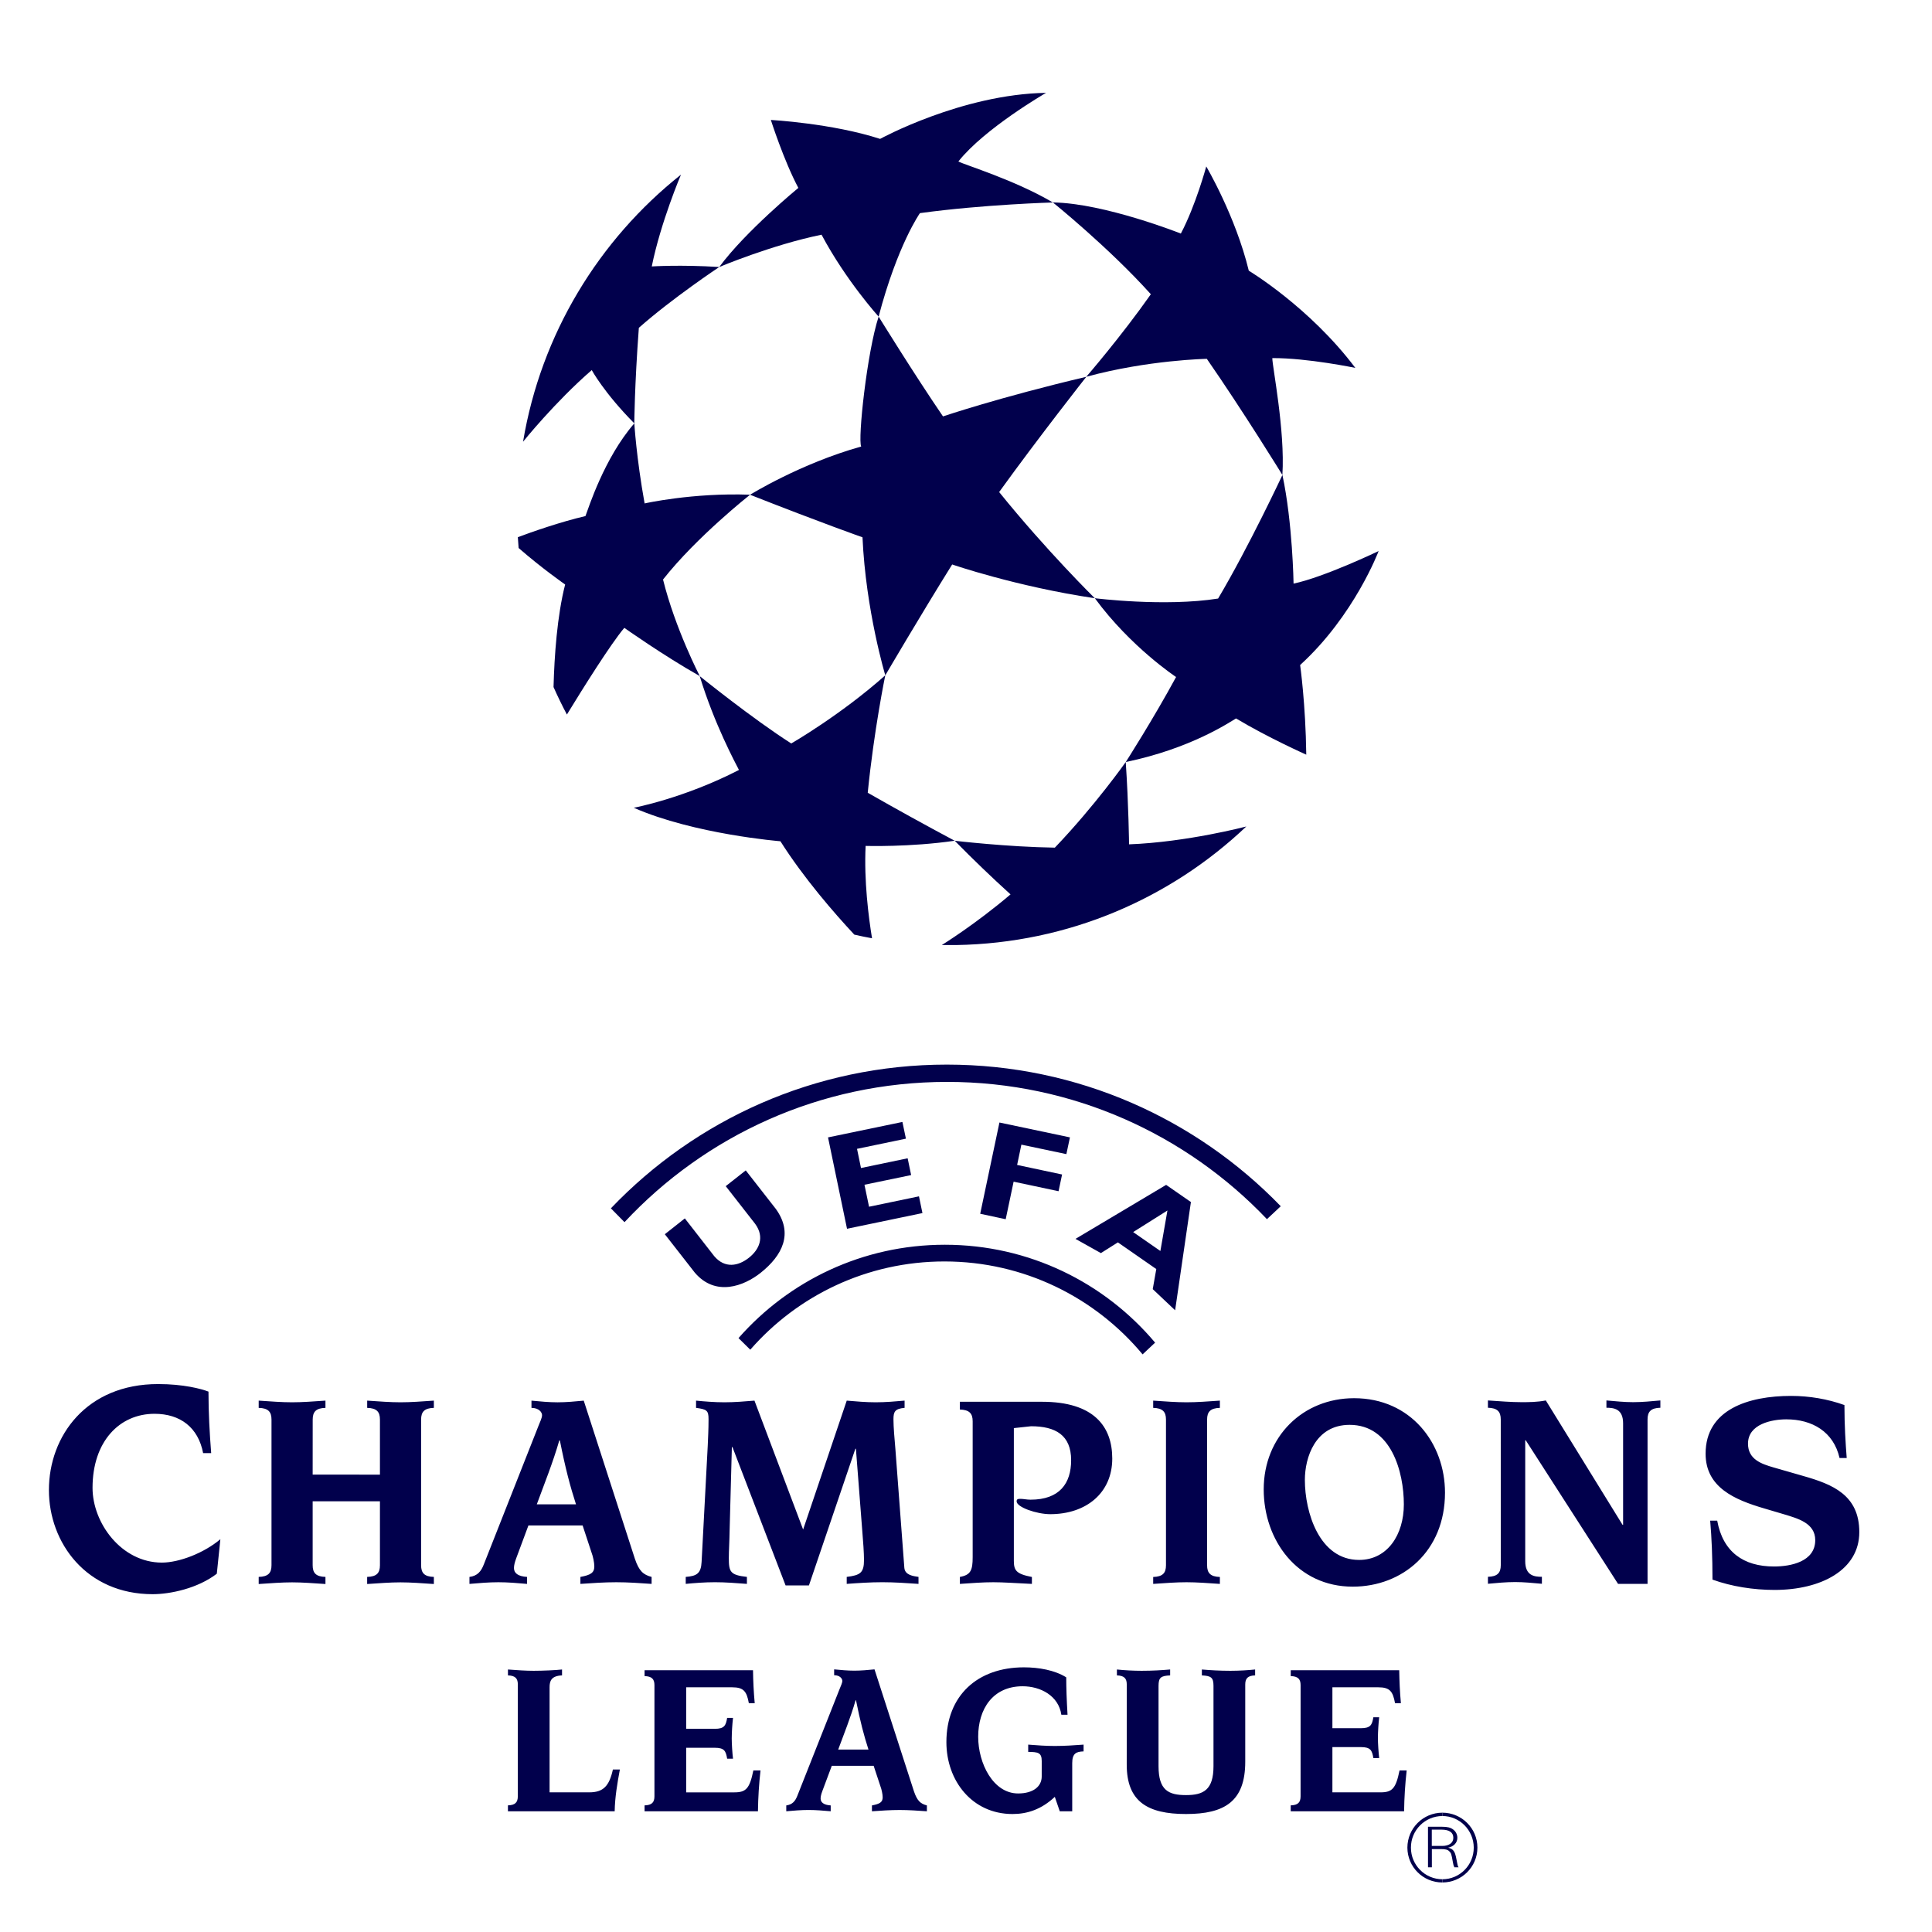
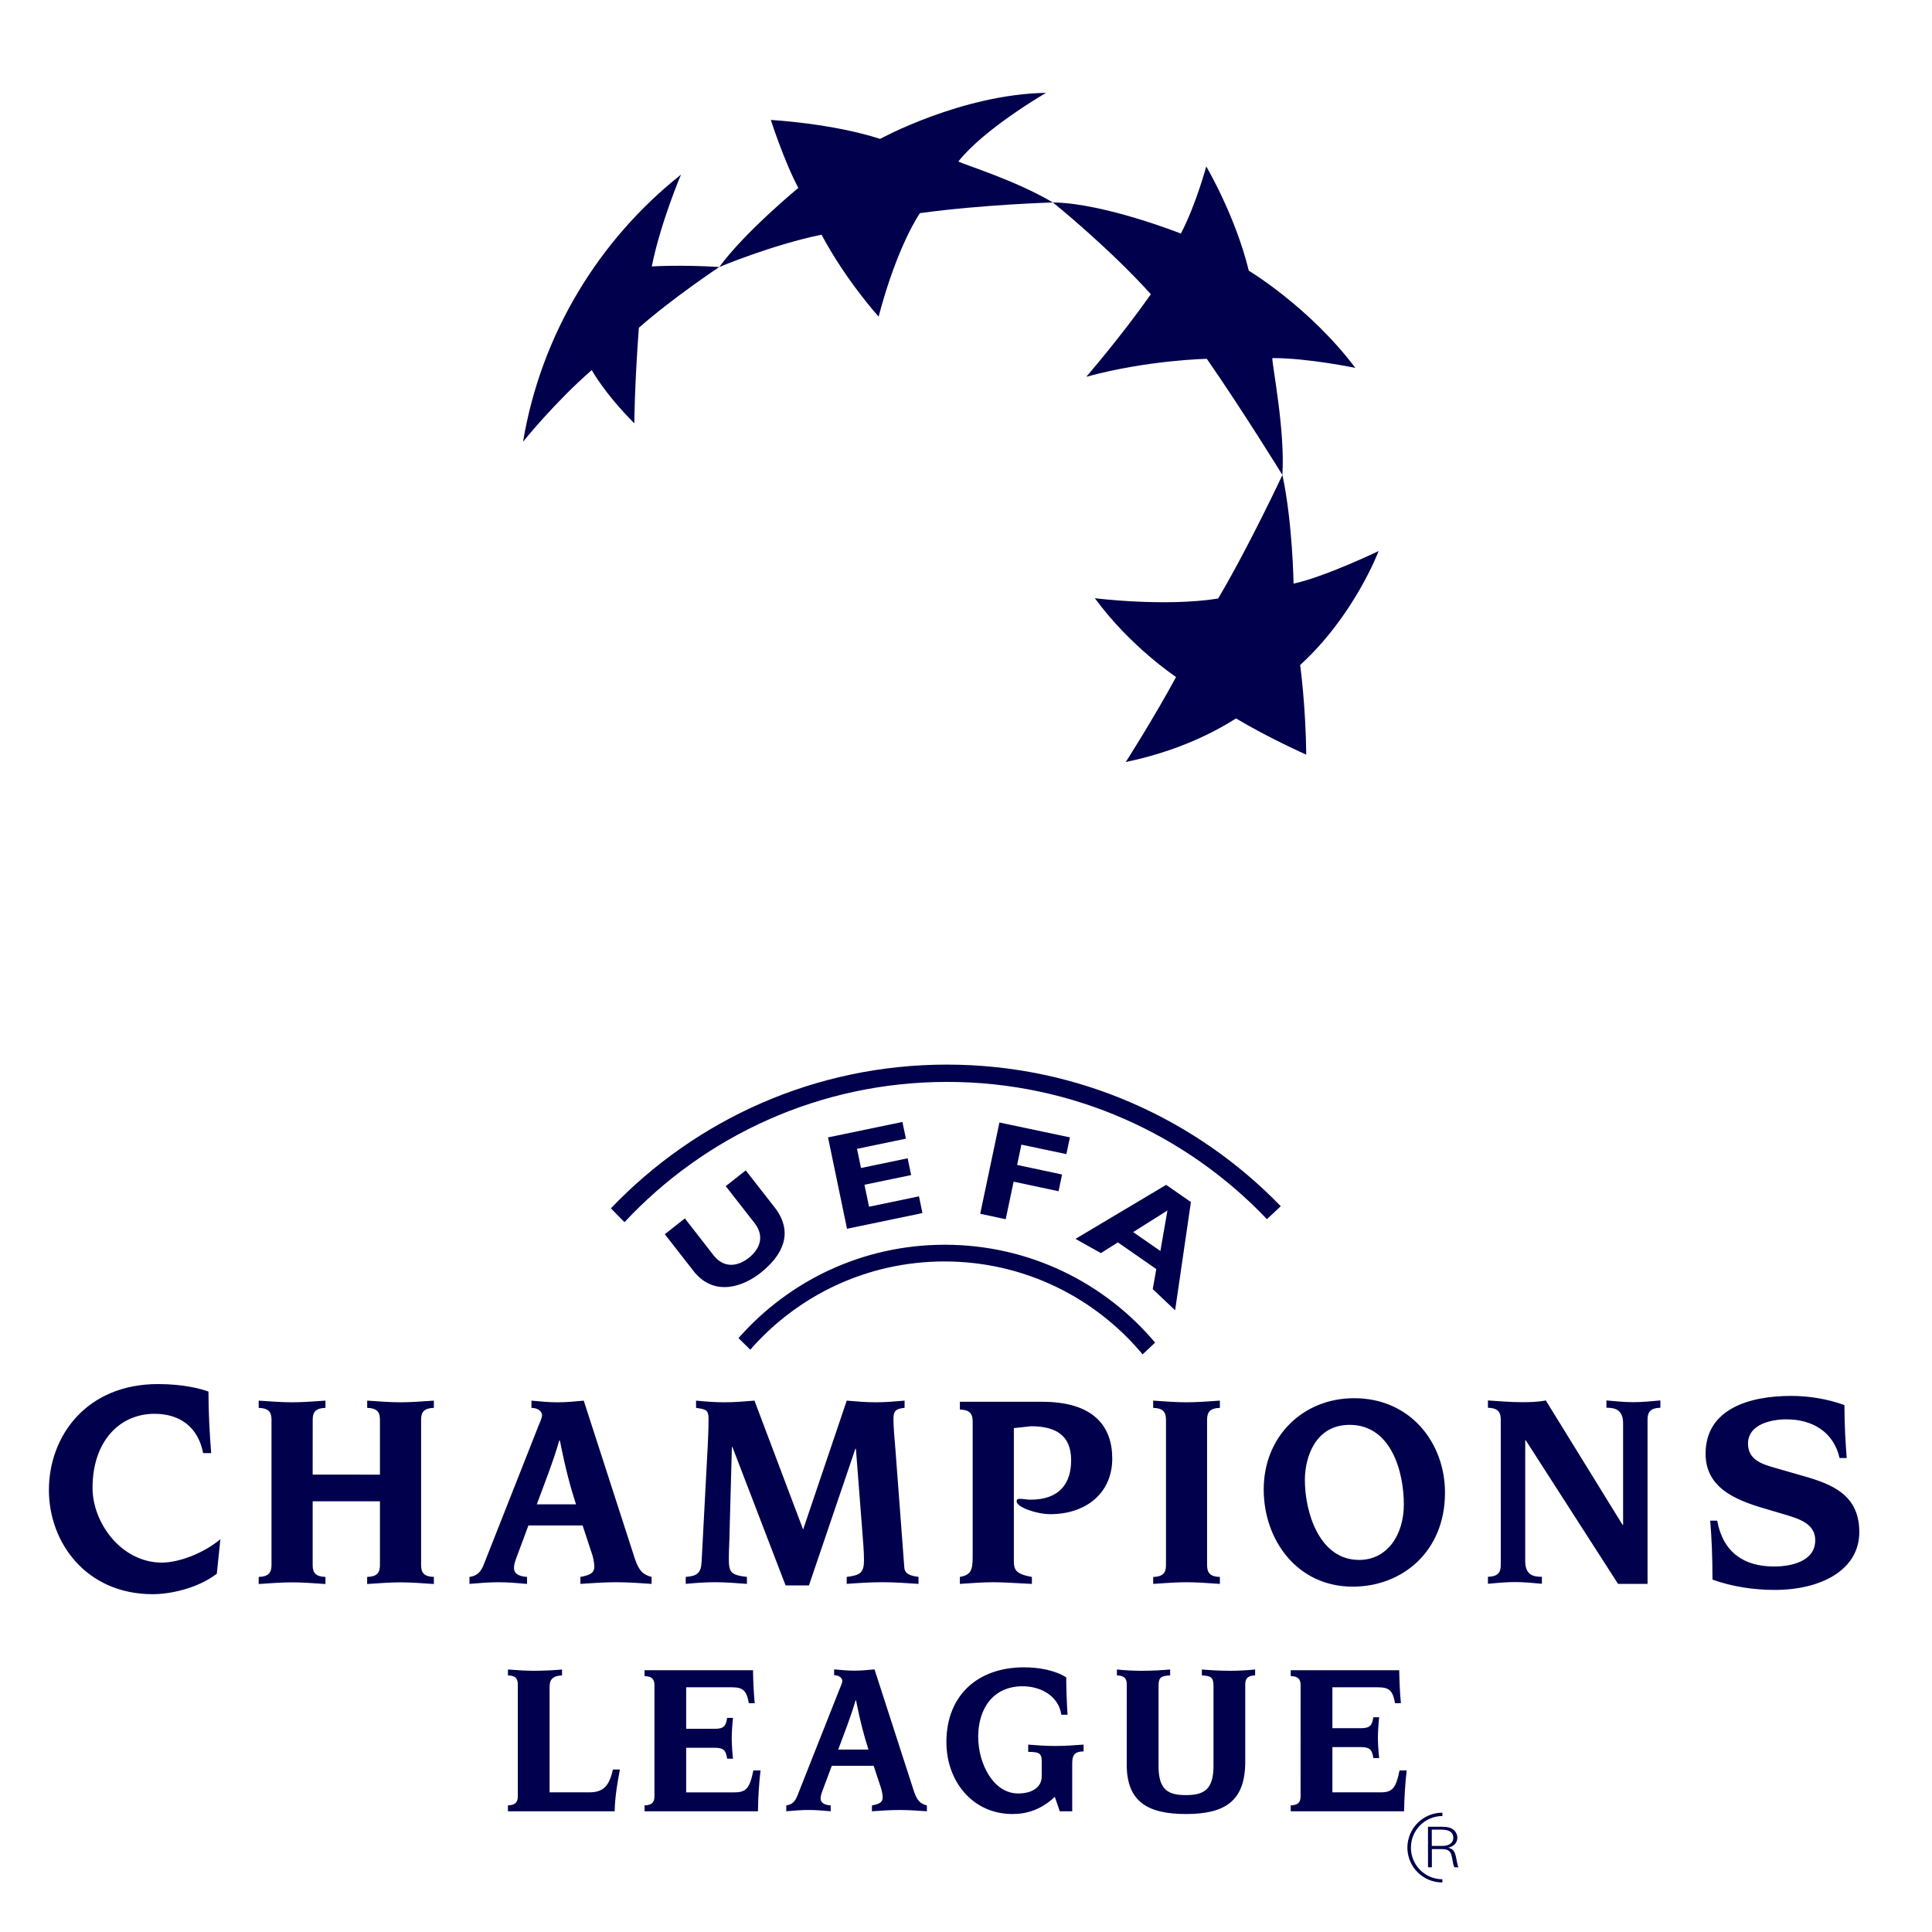
<svg xmlns="http://www.w3.org/2000/svg" version="1.0" id="Capa_1" x="0px" y="0px" viewBox="0 0 1080 1080" style="enable-background:new 0 0 1080 1080;" xml:space="preserve">
  <style type="text/css">
	.st0{fill-rule:evenodd;clip-rule:evenodd;fill:#01004C;}
</style>
  <g>
    <g>
      <path class="st0" d="M459.25,131.2c-27.71,5.66-57.19,18.07-57.19,18.07c14.6-19.88,44.22-44.23,44.22-44.23    c-8.15-15.32-15.37-37.99-15.37-37.99s34.26,1.88,61.08,10.59c0,0,45.56-24.97,92.77-25.74c0,0-34.41,19.87-49.03,38.37    c3.88,2.04,31.4,10.28,52.83,22.91c0,0-38.75,1.09-74.31,5.96c0,0-12.52,17.66-23.1,57.85    C491.15,176.98,472.92,156.89,459.25,131.2L459.25,131.2z" />
-       <path class="st0" d="M643.33,164.48c-23.46-26.1-54.77-51.32-54.77-51.32c28.8,0.41,71.54,17.4,71.54,17.4    c8.35-15.79,14.2-37.52,14.2-37.52s16.35,27.67,23.78,58.28c0,0,33.95,20.33,59.56,54.34c0,0-26.73-5.58-46.41-5.48    c-0.06,4.39,7.22,40.5,5.63,65.32c0,0-21.79-35.41-42.24-64.91c0,0-32.86,0.6-67.39,10.03    C607.25,210.63,626.59,188.29,643.33,164.48L643.33,164.48z M680.93,334.59c17.3-29.17,35.95-69.08,35.95-69.08    c5.72,26.69,6.23,60.73,6.23,60.73c17.17-3.62,47.55-18.2,47.55-18.2s-13.54,36.06-43.88,63.71c0,0,3.07,21.61,3.43,50.11    c0,0-21.46-9.56-39.26-20.25c-3.79,2.21-25.3,16.84-61.64,24.36c0,0,15.39-24.04,28.12-47.52c0,0-25.34-16.69-45.41-44.04    C612.02,334.41,651.04,339.34,680.93,334.59L680.93,334.59z" />
-       <path class="st0" d="M558.53,275.06c26.54,32.88,53.48,59.36,53.48,59.36c-44.01-6.54-79.74-18.88-79.74-18.88    c-17.87,28.66-37.38,61.97-37.38,61.97s-10.91-36.14-12.75-77.16c0,0-22.11-7.74-62.85-23.78c0,0,28.1-17.45,62.12-26.96    c-1.99-3.92,3.23-52.69,9.75-72.62c0,0,19.83,32.15,35.98,55.78c0,0,31.61-10.72,80.12-22.14    C607.25,210.63,580.71,244.32,558.53,275.06L558.53,275.06z M316.9,399.43c-2.67-5.03-5.16-10.15-7.47-15.36    c0.46-17.44,2.02-39.9,6.49-57.33c0,0-12.79-8.87-26.01-20.4c-0.15-2.01-0.32-4.03-0.43-6.06c7.59-2.83,23.71-8.53,37.79-11.79    c1.61-4.1,10.38-32.35,27.32-51.83c0,0,1.14,19.2,5.75,44.76c0,0,26.74-6.06,58.96-4.87c0,0-29.86,23.52-48.66,47.41    c6.82,27.54,20.54,53.98,20.54,53.98c-20.5-11.6-42.19-26.97-42.19-26.97C341.36,360.03,326.05,384.46,316.9,399.43L316.9,399.43z     M487.47,524.5c-3.32-0.6-6.62-1.28-9.91-2.04c-11.19-12-28.26-31.6-41.3-52.19c0,0-48.09-3.88-81.98-18.72    c0,0,28.03-5.27,58.8-21.14c-1.99-3.92-13.72-25.56-21.93-52.46c0,0,29.39,23.75,51.17,37.65c0,0,27.67-15.92,52.55-38.09    c0,0-6.31,30.64-9.8,65.64c16.07,9.18,32.28,18.12,48.61,26.83c-25.09,3.65-49.79,2.89-49.79,2.89    C482.93,492.3,485.54,512.73,487.47,524.5L487.47,524.5z M696.69,462.01c0,0-33.17,8.76-65.54,9.98c0,0-0.24-22.08-1.85-46.01    c0,0-17.19,24.4-39.63,47.86c-26.5-0.38-55.97-3.85-55.97-3.85c10.11,10.29,20.51,20.29,31.19,29.98    c-19.96,16.96-38.4,28.3-38.4,28.3c2.62,0.04,5.28,0.05,7.92,0.02C597.4,527.26,654.33,502.18,696.69,462.01L696.69,462.01z" />
+       <path class="st0" d="M643.33,164.48c-23.46-26.1-54.77-51.32-54.77-51.32c28.8,0.41,71.54,17.4,71.54,17.4    c8.35-15.79,14.2-37.52,14.2-37.52s16.35,27.67,23.78,58.28c0,0,33.95,20.33,59.56,54.34c0,0-26.73-5.58-46.41-5.48    c-0.06,4.39,7.22,40.5,5.63,65.32c0,0-21.79-35.41-42.24-64.91c0,0-32.86,0.6-67.39,10.03    C607.25,210.63,626.59,188.29,643.33,164.48z M680.93,334.59c17.3-29.17,35.95-69.08,35.95-69.08    c5.72,26.69,6.23,60.73,6.23,60.73c17.17-3.62,47.55-18.2,47.55-18.2s-13.54,36.06-43.88,63.71c0,0,3.07,21.61,3.43,50.11    c0,0-21.46-9.56-39.26-20.25c-3.79,2.21-25.3,16.84-61.64,24.36c0,0,15.39-24.04,28.12-47.52c0,0-25.34-16.69-45.41-44.04    C612.02,334.41,651.04,339.34,680.93,334.59L680.93,334.59z" />
      <path class="st0" d="M292.39,246.93c0,0,17.72-22.1,38.4-40.05c0,0,6.91,12.77,23.79,29.78c0,0,0.12-20.79,2.54-53.41    c18.9-16.71,44.94-33.99,44.94-33.99c-21.6-1.37-37.72-0.32-37.72-0.32c5.01-24.75,16.33-51.32,16.33-51.32    C334.75,134.05,302.42,186.83,292.39,246.93L292.39,246.93z M756.18,886.95c-30.96,0-49.76-25.94-49.76-54.38    c0-29.56,21.92-50.97,50.53-50.97c31.7,0,50.81,25.17,50.81,52.83C807.76,867.21,783.99,886.95,756.18,886.95L756.18,886.95z     M754.45,796.5c-19.27,0-25.02,18.34-25.02,30.76c0,18.17,8.09,44.75,30.31,44.75c15.85,0,25.02-14.11,25.02-31.05    C784.76,822.94,777.77,796.5,754.45,796.5L754.45,796.5z M566.74,872.2c0,5.59,1.07,7.6,10.1,9.34v3.87    c-9.79-0.46-15.88-0.93-21.61-0.93c-5.77,0-11.82,0.46-18.65,0.93v-3.9c6.05-1.07,7.15-3.72,7.15-11.03v-75.99    c0-4.37-1.87-6.4-7.15-6.56v-4.33h45.99c28.76,0,39.19,13.68,39.19,31.73c0,19.28-14.62,31.1-34.67,31.1    c-7.61,0-18.79-3.9-18.79-7.17c0-1.39,0.93-1.39,2.33-1.39s3.4,0.46,5.43,0.46c16.32,0,22.71-9.17,22.71-22.07    c0-14.01-8.72-18.98-22.41-18.98l-9.61,1.04V872.2L566.74,872.2z M651.79,793.53c0-4.34-1.86-6.38-7.15-6.52v-4.05    c6.83,0.46,12.88,0.93,18.64,0.93c5.77,0,11.82-0.46,18.64-0.93v4.05c-5.27,0.14-7.15,2.18-7.15,6.52v81.45    c0,4.37,1.88,6.38,7.15,6.56v3.87c-6.82-0.46-12.89-0.93-18.64-0.93c-5.77,0-11.81,0.46-18.64,0.93v-3.87    c5.29-0.17,7.15-2.18,7.15-6.56V793.53z M838.93,793.46c0-4.34-1.88-6.38-7.17-6.52v-4.08c6.84,0.45,12.91,0.96,18.67,0.96    c4.19,0,8.85,0,13.69-0.96l42.9,69.54h0.3v-56.75c0-8.1-5.12-8.71-9.32-8.71v-4.08c5.12,0.45,10.09,0.96,14.92,0.96    c5.12,0,10.25-0.51,15.24-0.96v4.08c-5.3,0.14-7.17,2.18-7.17,6.52v91.95h-16.48l-51.6-80.27h-0.3v67.59c0,8.1,5.1,8.71,9.32,8.71    v3.9c-5.12-0.46-10.11-0.96-14.92-0.96c-5.12,0-10.26,0.5-15.24,0.96v-3.9c5.29-0.14,7.17-2.18,7.17-6.52L838.93,793.46    L838.93,793.46z M959.93,850.06c3.18,17.45,14.63,25.62,31.77,25.62c9.41,0,23.03-2.72,23.03-14.73c0-9.6-9.93-12.14-17.28-14.4    l-11.38-3.37c-16.32-4.8-32.63-11.68-32.63-30.55c0-24.79,24-32.31,47.83-32.31c10.11,0,20.49,1.76,29.78,5.12    c0,11.53,0.64,21.27,1.27,29.59h-4c-3.36-14.73-15.34-21.61-29.74-21.61c-8.03,0-21.44,2.58-21.44,13.61    c0,8.82,7.66,11.35,14.23,13.26l16.79,4.83c16.15,4.61,31.2,10.56,31.2,31.35c0,21.09-21.28,32.31-47.36,32.31    c-11.68,0-24-1.89-34.71-5.77c0-12.64-0.48-23.65-1.29-32.96L959.93,850.06L959.93,850.06z M151.77,793.53    c0-4.34-1.86-6.38-7.16-6.52v-4.05c6.84,0.46,12.91,0.93,18.67,0.93c5.75,0,11.8-0.46,18.65-0.93v4.05    c-5.28,0.14-7.13,2.18-7.13,6.52l-0.02,30.77l37.61,0.04v-30.81c0-4.34-1.84-6.38-7.13-6.52v-4.05c6.82,0.46,12.9,0.93,18.64,0.93    c5.75,0,11.82-0.46,18.63-0.93v4.05c-5.27,0.14-7.13,2.18-7.13,6.52v81.45c0,4.37,1.86,6.38,7.13,6.52v3.97    c-6.81-0.45-12.88-0.93-18.65-0.93c-5.72,0-11.8,0.48-18.64,0.93v-3.97c5.3-0.14,7.15-2.15,7.15-6.52v-35.75h-37.61v35.75    c0,4.37,1.86,6.38,7.15,6.52v3.97c-6.84-0.45-12.89-0.93-18.65-0.93c-5.75,0-11.82,0.48-18.67,0.93v-3.97    c5.28-0.14,7.16-2.15,7.16-6.52L151.77,793.53L151.77,793.53z M300.08,840.92c4.03-11,9-23.29,12.57-35.71h0.32    c3.11,15.69,5.75,25.65,9.01,35.71H300.08z M262.44,885.41c5.45-0.46,10.75-0.93,16.17-0.93c5.28,0,10.73,0.46,16.01,0.93v-3.9    c-5.14-0.33-7.31-2.15-7.31-4.97c0-1.55,0.46-3.27,1.26-5.45l6.82-18.34h30.3l4.98,15.12c0.79,2.01,1.56,5.59,1.56,7.74    c0,3.58-2.02,4.83-7.78,5.9v3.9c6.68-0.46,13.36-0.93,20.06-0.93c6.5,0,13.2,0.46,19.74,0.93v-3.9c-4.65-1.22-7-3.25-9.33-10.1    l-28.6-88.44c-4.83,0.46-9.8,0.93-14.62,0.93c-4.8,0-9.64-0.46-14.6-0.93v4.05c4.19,0,5.91,2.48,5.91,4.06    c0,1.54-1.11,3.72-2.02,6.05l-30.47,77.23c-1.55,4.08-3.58,6.56-8.09,7.16v3.9L262.44,885.41L262.44,885.41z M395.63,808.15    c0.16-4.34,0.45-8.71,0.45-14.9c0-4.84-1.08-5.45-6.98-6.24v-4.05c4.65,0.46,10.26,0.93,15.87,0.93c5.59,0,11.19-0.46,16.78-0.93    l27.2,72.06l24.38-72.06c5.47,0.46,10.75,0.93,16.19,0.93c5.43,0,10.87-0.46,16.15-0.93v4.05c-5.43,0.46-6.22,2.18-6.22,6.38    c0,4.37,0.62,11.35,1.08,16.62l5,66.38c0.31,4.05,4.8,4.65,7.92,5.11v3.9c-6.7-0.46-13.52-0.93-20.21-0.93    c-6.84,0-13.52,0.46-19.92,0.93v-3.9c7.63-0.93,9.66-2.33,9.66-9.46c0-3.75-0.48-10.74-0.93-15.86l-3.59-46.31h-0.3l-25.96,76.4    h-13.05l-29.7-77.33h-0.33l-1.23,45.52c-0.14,8.1-0.47,12.29-0.47,16.48c0,7.78,0.77,9.5,10.11,10.56v3.9    c-6.22-0.46-11.97-0.93-17.88-0.93c-5.73,0-11.5,0.46-16.32,0.93v-3.9c6.07-0.46,8.56-1.86,8.87-8.38L395.63,808.15L395.63,808.15    z M121.2,879.72c-10.64,8.17-25.9,11.44-35.86,11.44c-37.06,0-58-28.74-58-58.21c0-30.13,20.94-59.29,61.1-59.25    c14.06,0,24.15,2.67,28.1,4.22c0,11.78,0.63,23.14,1.51,34.39h-4.5c-2.74-14.36-12.77-21.99-27.18-21.99    c-19.54,0-34.64,15.4-34.64,41.41c0,19.59,16.11,41.77,38.77,41.77c9.6,0,23.41-5.27,32.69-13.07L121.2,879.72L121.2,879.72z     M289.47,941.61c0-3.36-1.45-4.94-5.52-5.05v-3.3c5.28,0.39,9.95,0.72,14.38,0.72c5.05,0,12.38-0.33,15.85-0.72v3.3    c-6.12,0.24-6.96,3.25-6.96,6.59v58.78h22.19c7.93,0,11.17-3.61,13.2-12.75h3.9c-1.45,7.81-2.77,15.51-2.9,23.33h-59.67v-3.3    c4.06-0.11,5.52-1.68,5.52-5.06V941.61L289.47,941.61z M365.84,942c0-3.36-1.45-4.94-5.52-5.05v-3.27h60.62    c0.07,6.15,0.39,12.3,0.95,18.42h-3.28c-1.2-6.6-2.87-8.89-9.35-8.89h-25.68v23.21h15.96c5.38,0,6.23-1.83,6.94-6.12h3.28    c-0.43,3.8-0.67,7.61-0.72,11.44c0,3.22,0.36,8.49,0.72,11.39h-3.28c-0.72-4.34-1.56-6.12-6.94-6.12h-15.96v24.93h26.99    c6.49,0,8.51-2.18,10.56-12.25h4c-0.86,7.58-1.33,15.2-1.43,22.83h-63.38v-3.3c4.06-0.11,5.52-1.68,5.52-5.06L365.84,942    L365.84,942z M439.53,1009.25c3.47-0.5,5.03-2.4,6.24-5.52l23.53-59.46c0.72-1.84,1.56-3.47,1.56-4.66c0-1.22-1.33-3.15-4.57-3.15    v-3.27c3.83,0.36,7.56,0.72,11.28,0.72c3.72,0,7.56-0.36,11.29-0.72l22.08,68.28c1.81,5.23,3.6,6.81,7.2,7.78v3.27    c-5.05-0.36-10.19-0.72-15.24-0.72c-5.16,0-10.32,0.36-15.48,0.72v-3.27c4.44-0.86,6-1.83,6-4.55c0-1.68-0.61-4.45-1.2-5.99    l-3.84-11.61h-23.4l-5.28,14.11c-0.61,1.65-0.97,2.98-0.97,4.19c0,2.11,1.68,3.58,5.64,3.84v3.27c-4.08-0.36-8.27-0.72-12.36-0.72    c-4.21,0-8.27,0.36-12.48,0.72v-3.27H439.53z M485.48,978.01c-2.51-7.78-4.56-15.43-6.97-27.54h-0.23    c-2.75,9.56-6.6,19.06-9.72,27.54H485.48z M582.33,984.42c0-4.8-2.17-5.02-7.56-5.12v-4.05c4.91,0.39,9.84,0.76,14.88,0.76    c5.41,0,10.69-0.36,16.08-0.76v3.79c-4.21,0.12-6.35,1.18-6.35,6.6v26.87h-6.97l-2.76-8.06c-7.56,7.09-15.49,9.6-23.64,9.6    c-22.57,0-36.97-18.59-36.97-40.19c0-26.04,17.41-41.81,43.33-41.81c8.29,0,17.21,1.55,23.66,5.59c0,5.88,0.24,12.66,0.73,20.92    h-3.46c-1.55-10.67-11.69-15.93-21.64-15.93c-16.7,0-24.85,12.75-24.85,28.23c0,14.9,8.4,31.69,22.31,31.69    c8.53,0,13.2-3.96,13.2-9.48L582.33,984.42L582.33,984.42z M629.87,941.61c0-3.36-1.45-4.94-5.51-5.05v-3.3    c4.58,0.47,9.18,0.71,13.78,0.72c6.25,0,11.18-0.33,15.98-0.72v3.3c-5.18,0.24-6.49,1.18-6.49,5.87v44.85    c0,13.58,5.65,16.19,15.36,16.19c9.72,0,15.36-2.86,15.36-16.19v-44.85c0-4.68-1.32-5.62-6.5-5.87v-3.3    c4.83,0.39,9.73,0.72,15.98,0.72c5.03,0,9.96-0.33,13.79-0.72v3.3c-4.07,0.11-5.52,1.68-5.52,5.05v43.18    c0,22.21-11.52,29.26-33.12,29.26c-21.62,0-33.13-7.06-33.13-27.58L629.87,941.61L629.87,941.61z M727.04,942    c0-3.36-1.42-4.94-5.51-5.05v-3.27h60.64c0.12,6.59,0.35,11.94,0.94,18.42h-3.28c-1.2-6.6-2.88-8.89-9.37-8.89h-25.64v22.86h15.93    c5.39,0,6.24-1.8,6.97-6.12h3.25c-0.42,3.78-0.66,7.58-0.72,11.39c0,3.25,0.38,8.52,0.72,11.42h-3.25    c-0.73-4.34-1.58-6.12-6.97-6.12h-15.93v25.29h26.96c6.49,0,8.53-2.18,10.57-12.25h3.99c-0.86,7.58-1.34,15.2-1.44,22.83h-63.38    v-3.3c4.09-0.11,5.51-1.68,5.51-5.06L727.04,942L727.04,942L727.04,942z M419.41,754.49c26.4-30.24,65.23-49.33,108.55-49.33    c44.51,0,84.32,20.2,110.76,51.94l6.99-6.56c-28.16-33.48-70.37-54.72-117.55-54.72c-45.96,0-87.18,20.17-115.33,52.19    L419.41,754.49z M515.65,678.12l-42.16,8.77l-10.62-51.08l41.59-8.63l1.95,9.34l-27.33,5.69l2.22,10.72l26.08-5.44l1.95,9.38    l-26.09,5.41l2.56,12.29l27.91-5.81L515.65,678.12L515.65,678.12z M596.11,645.16l-25.15-5.3l-2.38,11.35l25.13,5.34l-1.97,9.35    l-25.12-5.34l-4.43,20.99l-14.25-3.05l10.75-51.01l39.41,8.31L596.11,645.16z M656.9,732.45l-12.51-11.82l1.98-11.22l-21.46-14.91    l-9.5,5.99l-14.2-7.95l50.67-30.19l13.85,9.6L656.9,732.45z M652.6,676.68l-19.15,12.06l15.21,10.57L652.6,676.68z M425.17,711.54    c-9.35,7.41-25.2,13.47-36.79-0.15l-16.74-21.45l11.19-8.84l16.42,21.09c5.93,6.99,13.38,5.62,19.32,0.96    c5.93-4.65,8.97-11.61,3.57-19.01l-16.45-21.07l11.19-8.81l16.75,21.45C443.63,689.43,437.44,701.79,425.17,711.54L425.17,711.54z    " />
      <path class="st0" d="M708.23,681.52c-44.94-47.25-108.42-76.73-178.77-76.73c-71.2,0-135.36,30.17-180.36,78.41l-7.61-7.73    c47.28-49.51,113.94-80.35,187.81-80.35c73.28,0,139.44,30.38,186.65,79.17L708.23,681.52L708.23,681.52z M806.29,1052.31    c-10.77,0.03-19.52-8.68-19.55-19.45c0-0.01,0-0.02,0-0.04c0.03-10.78,8.77-19.51,19.55-19.52v1.87    c-9.72,0.04-17.58,7.93-17.57,17.65c-0.03,9.74,7.83,17.66,17.57,17.7V1052.31z" />
      <path class="st0" d="M798.25,1021.17h7.88c3.01,0,4.77,0.43,6.25,1.58c1.44,1.08,2.29,2.78,2.29,4.58c0,2.73-1.96,4.88-5.12,5.52    c1.55,0.46,2.24,0.86,2.9,1.65c0.83,1,1.18,2.05,1.8,5.3l0.35,1.76c0.23,1.29,0.3,1.51,0.74,2.26H813c-0.48-1-0.58-1.39-0.85-2.93    c-0.83-4.66-0.93-4.99-2.08-6.09c-0.89-0.86-2.11-1.15-4.69-1.15h-4.96v10.17h-2.16L798.25,1021.17L798.25,1021.17z     M806.2,1031.89c3.87,0,6.22-1.72,6.22-4.56c0-2.98-2.28-4.55-6.59-4.55h-5.45v9.1L806.2,1031.89L806.2,1031.89z" />
-       <path class="st0" d="M806.29,1052.31c10.79,0,19.59-8.67,19.59-19.49c0-10.82-8.8-19.52-19.59-19.52v1.87    c9.69,0,17.49,7.9,17.55,17.65c0,9.81-7.85,17.7-17.55,17.7V1052.31z" />
    </g>
  </g>
</svg>